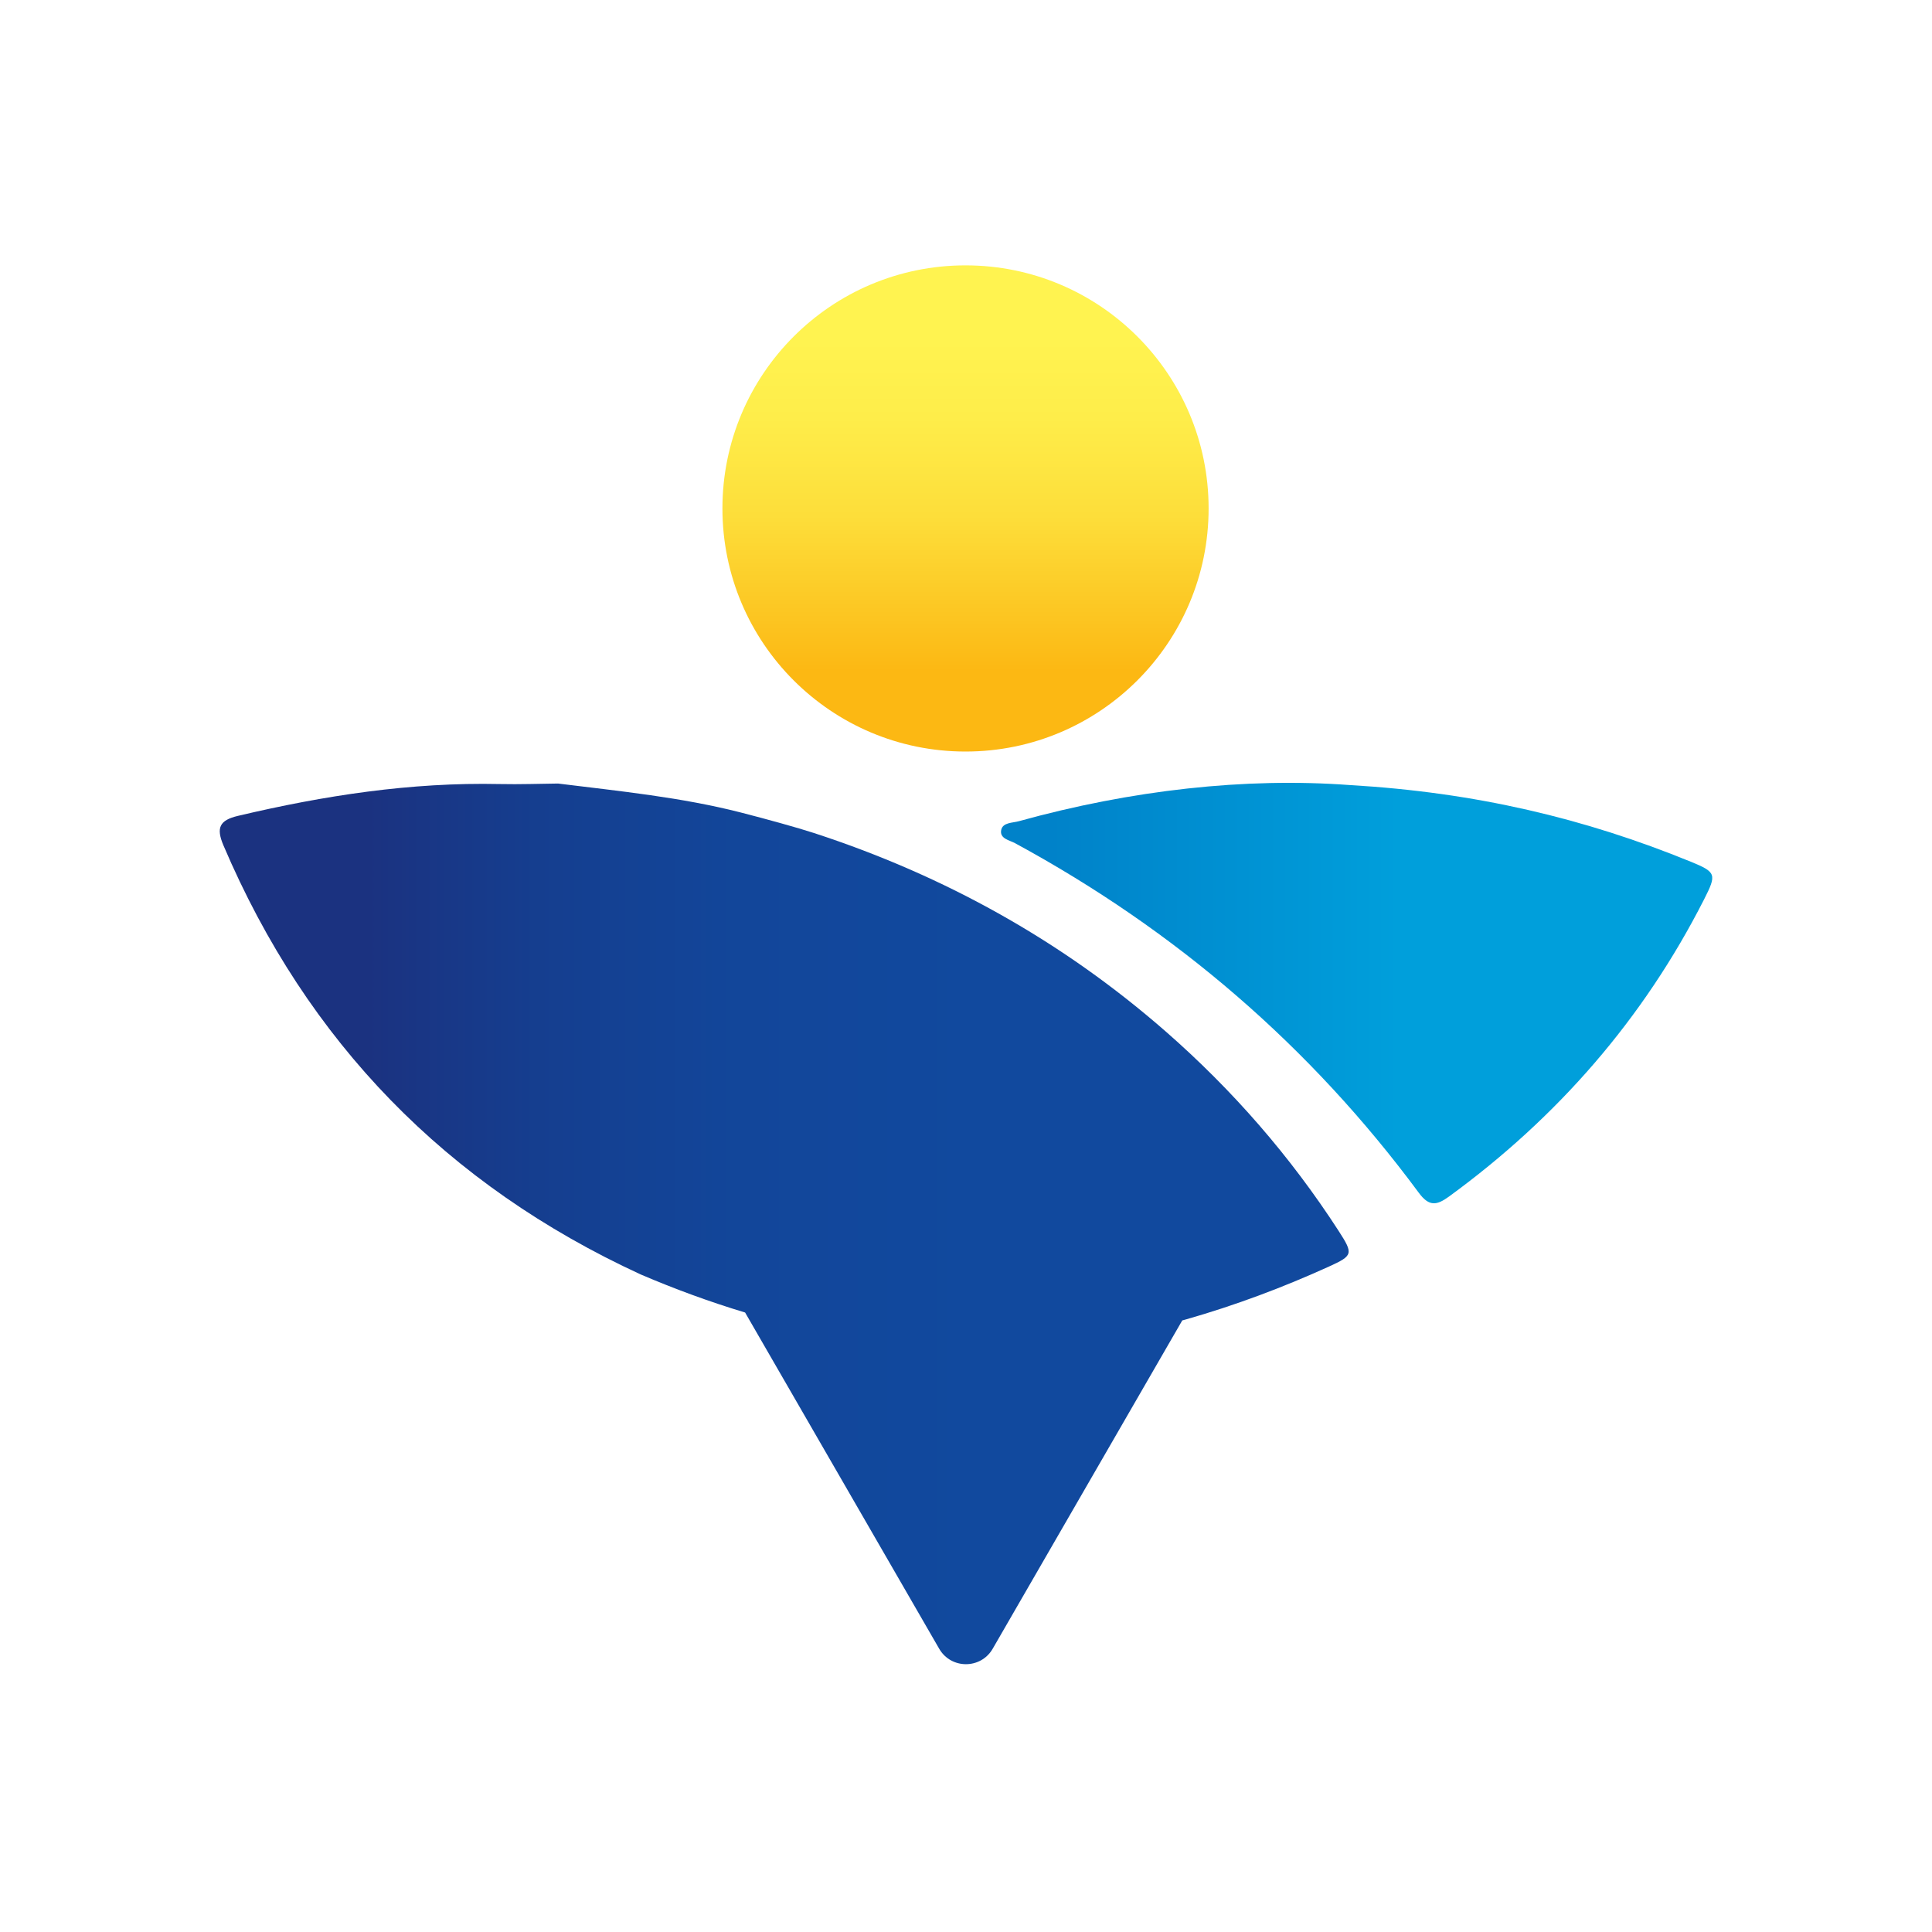
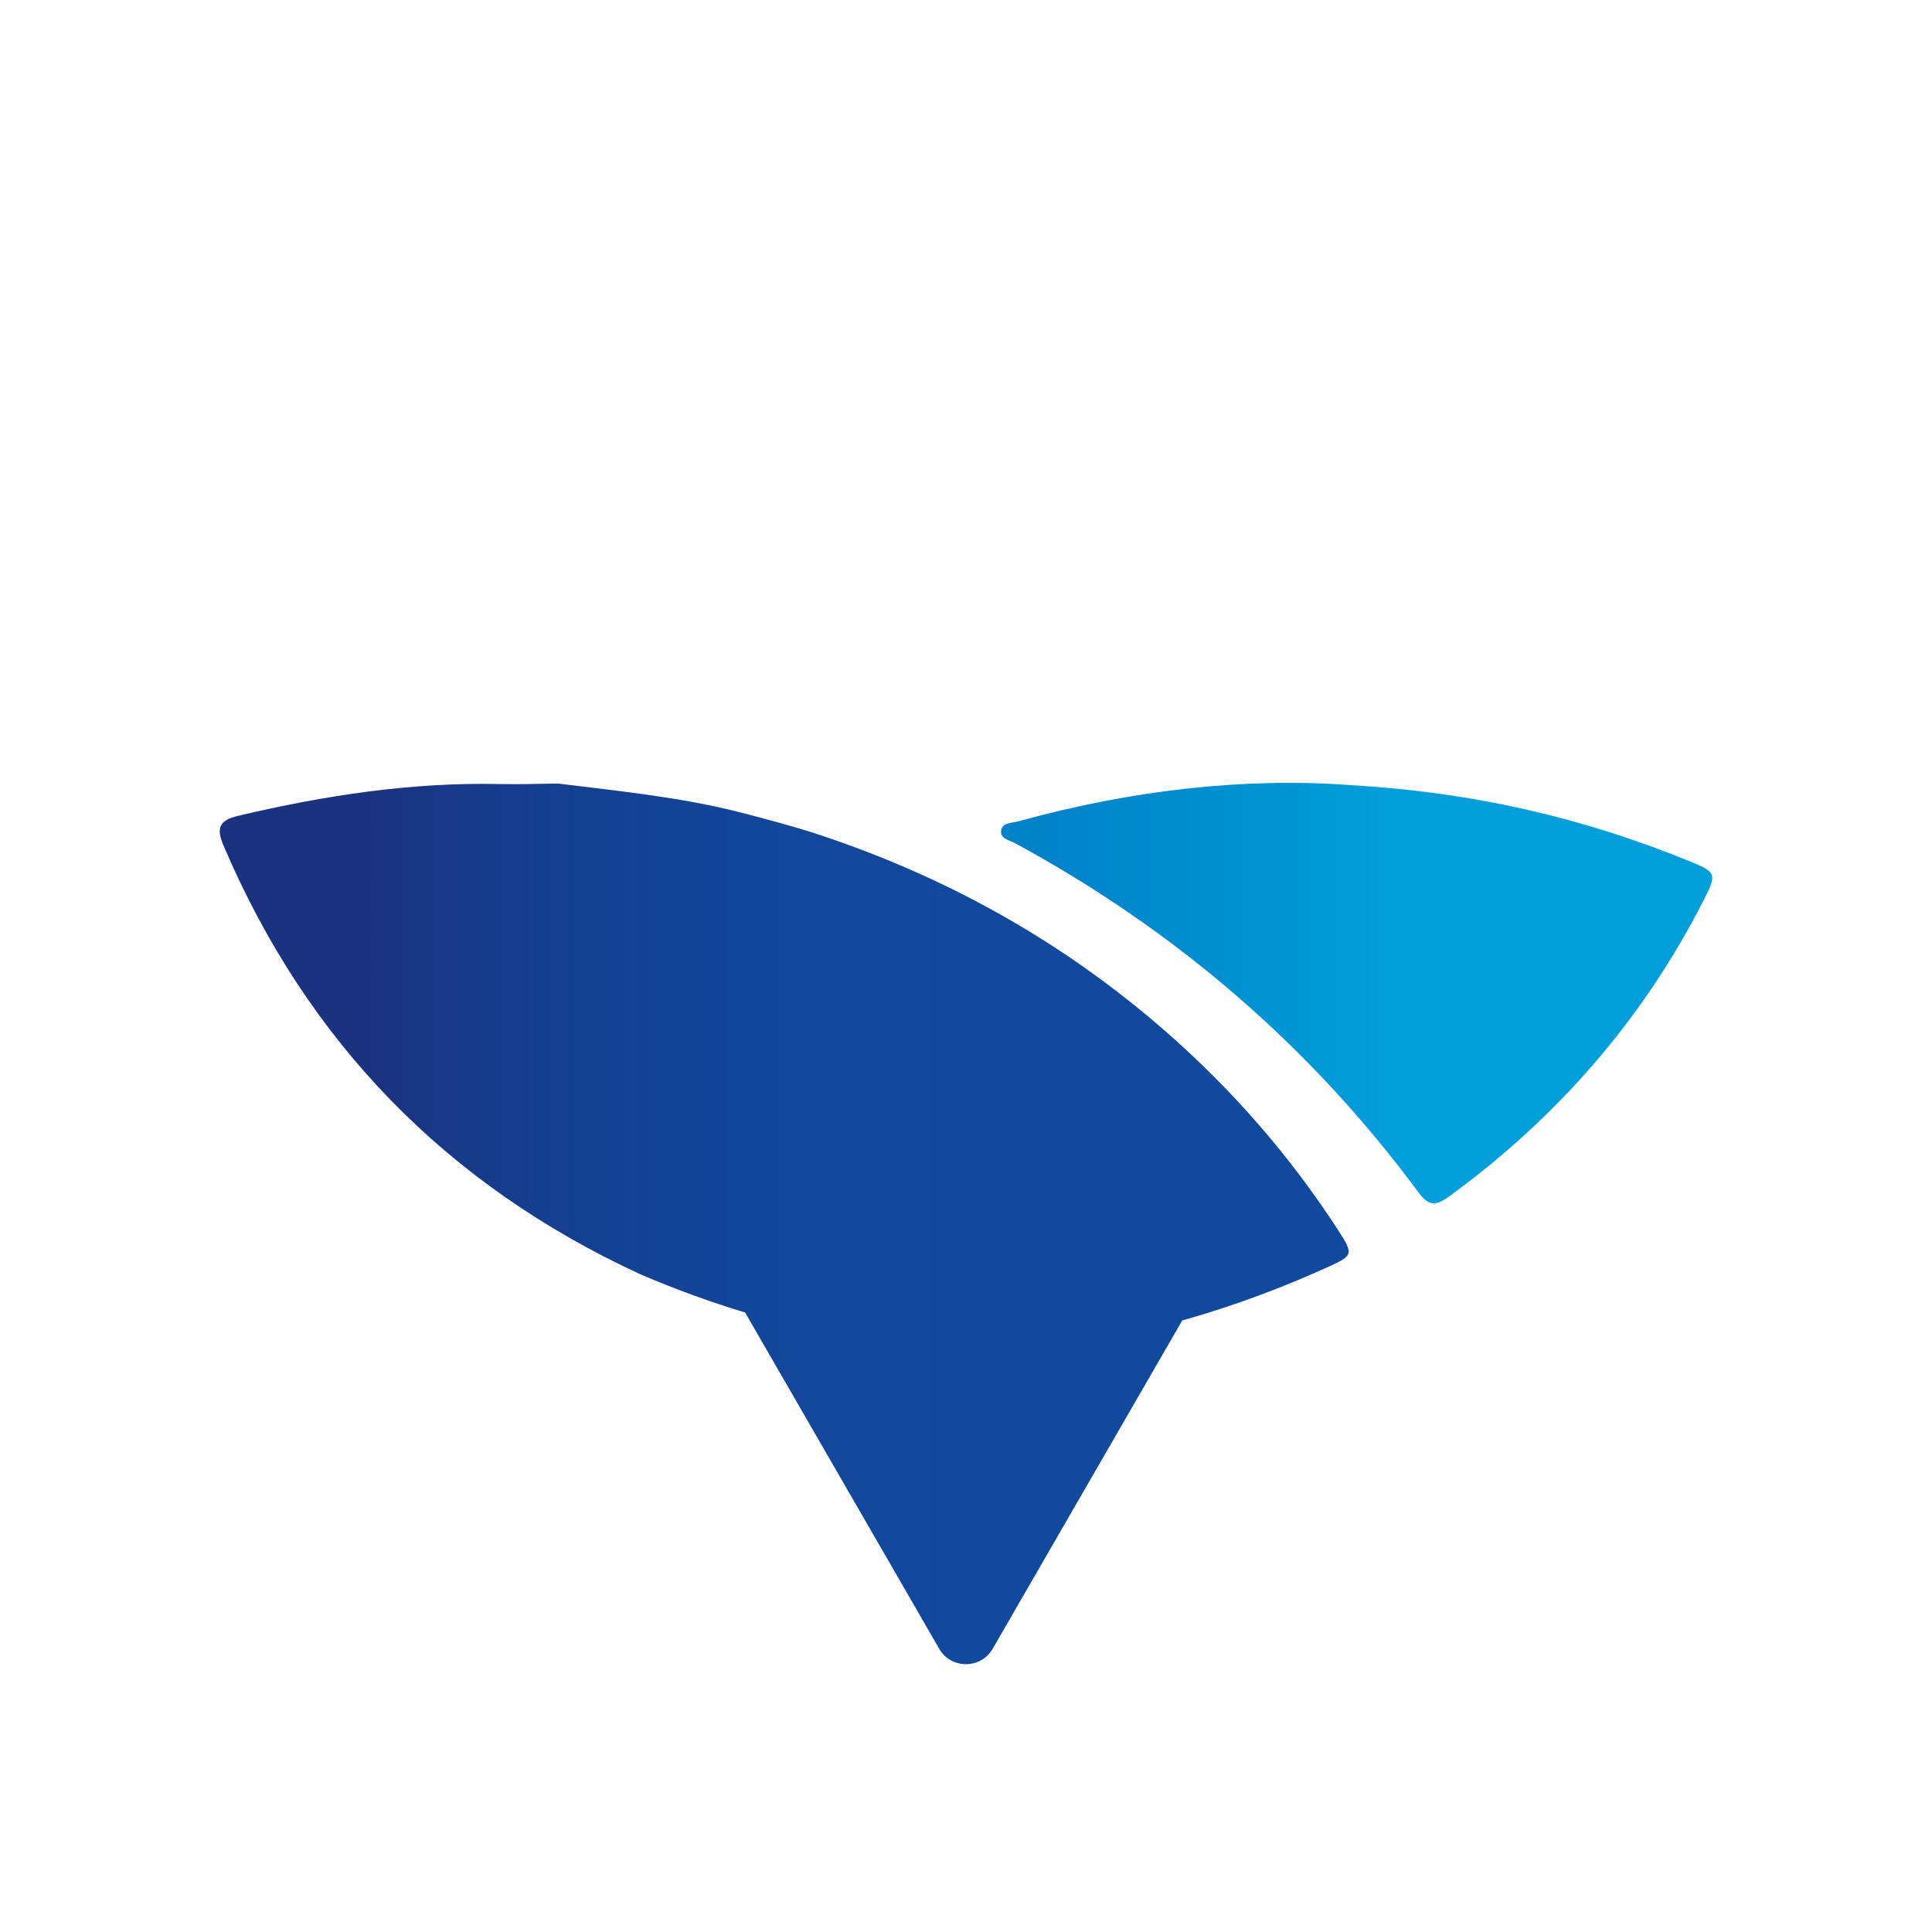
<svg xmlns="http://www.w3.org/2000/svg" id="Layer_10" viewBox="0 0 341.75 341.75">
  <defs>
    <style>.cls-1{fill:url(#linear-gradient-2);}.cls-2{fill:url(#linear-gradient-3);}.cls-3{fill:url(#linear-gradient);}</style>
    <linearGradient id="linear-gradient" x1="38.88" y1="216.49" x2="238.58" y2="216.49" gradientTransform="matrix(1, 0, 0, 1, 0, 0)" gradientUnits="userSpaceOnUse">
      <stop offset=".13" stop-color="#1b3280" />
      <stop offset=".28" stop-color="#153e8f" />
      <stop offset=".46" stop-color="#12469a" />
      <stop offset=".67" stop-color="#11499e" />
    </linearGradient>
    <linearGradient id="linear-gradient-2" x1="177.07" y1="175.67" x2="302.88" y2="175.67" gradientTransform="matrix(1, 0, 0, 1, 0, 0)" gradientUnits="userSpaceOnUse">
      <stop offset=".07" stop-color="#0082c9" />
      <stop offset=".56" stop-color="#009fdb" />
    </linearGradient>
    <linearGradient id="linear-gradient-3" x1="170.79" y1="146.23" x2="170.79" y2="60.23" gradientTransform="matrix(1, 0, 0, 1, 0, 0)" gradientUnits="userSpaceOnUse">
      <stop offset=".32" stop-color="#fcb813" />
      <stop offset=".42" stop-color="#fcc420" />
      <stop offset=".64" stop-color="#fdde3a" />
      <stop offset=".84" stop-color="#feed4a" />
      <stop offset="1" stop-color="#fff350" />
    </linearGradient>
  </defs>
  <path class="cls-3" d="M206.25,182.5c-18.34-16.05-39.19-27.63-62.31-35.16-2.85-.93-8.49-2.49-12.95-3.63-10.46-2.67-21.17-3.74-32.28-5.11-3.16,.03-6.74,.17-10.32,.09-15.71-.34-31.07,2.03-46.3,5.63-3.26,.77-3.89,2.1-2.57,5.21,14.84,34.83,39.51,60.1,73.82,75.91,5.99,2.56,12.15,4.83,18.46,6.73l34.33,59.47c2.1,3.65,7.37,3.65,9.47,0l33.53-58.07c.25-.07,.49-.13,.73-.2,8.67-2.48,17.03-5.61,25.2-9.32,4.29-1.95,4.36-2.24,1.72-6.33-8.53-13.18-18.73-24.89-30.54-35.23Z" />
-   <path class="cls-1" d="M299.06,152.42c-18.67-7.63-38.03-12.26-60.29-13.55-18.5-1.38-38.69,.89-58.54,6.39-1.14,.32-2.86,.2-3.13,1.57-.3,1.53,1.48,1.79,2.47,2.33,28.34,15.38,52.22,35.9,71.4,61.83,1.82,2.46,3.15,2.26,5.35,.66,19.18-13.99,34.36-31.39,45.13-52.59,2.23-4.4,2.15-4.79-2.39-6.64Z" />
-   <circle class="cls-2" cx="170.79" cy="89.94" r="43" />
+   <path class="cls-1" d="M299.06,152.42c-18.67-7.63-38.03-12.26-60.29-13.55-18.5-1.38-38.69,.89-58.54,6.39-1.14,.32-2.86,.2-3.13,1.57-.3,1.53,1.48,1.79,2.47,2.33,28.34,15.38,52.22,35.9,71.4,61.83,1.82,2.46,3.15,2.26,5.35,.66,19.18-13.99,34.36-31.39,45.13-52.59,2.23-4.4,2.15-4.79-2.39-6.64" />
</svg>